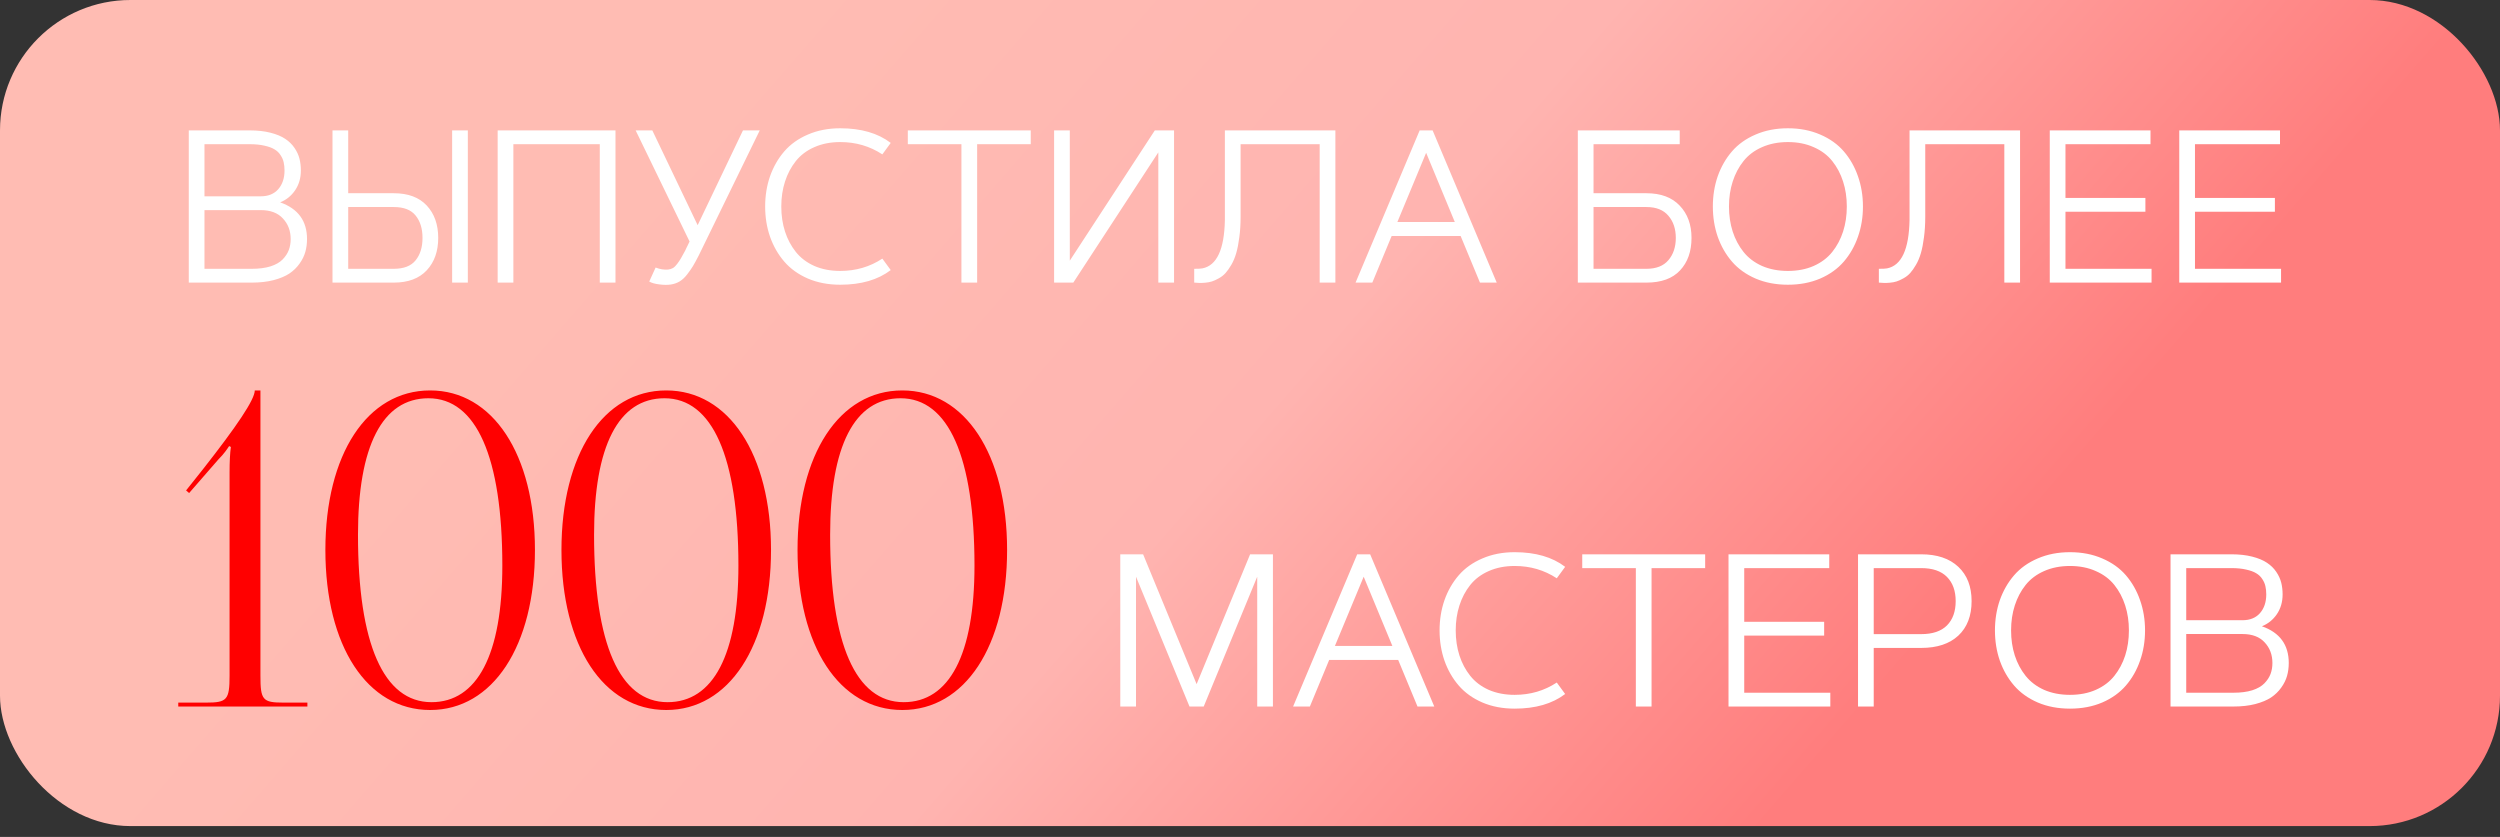
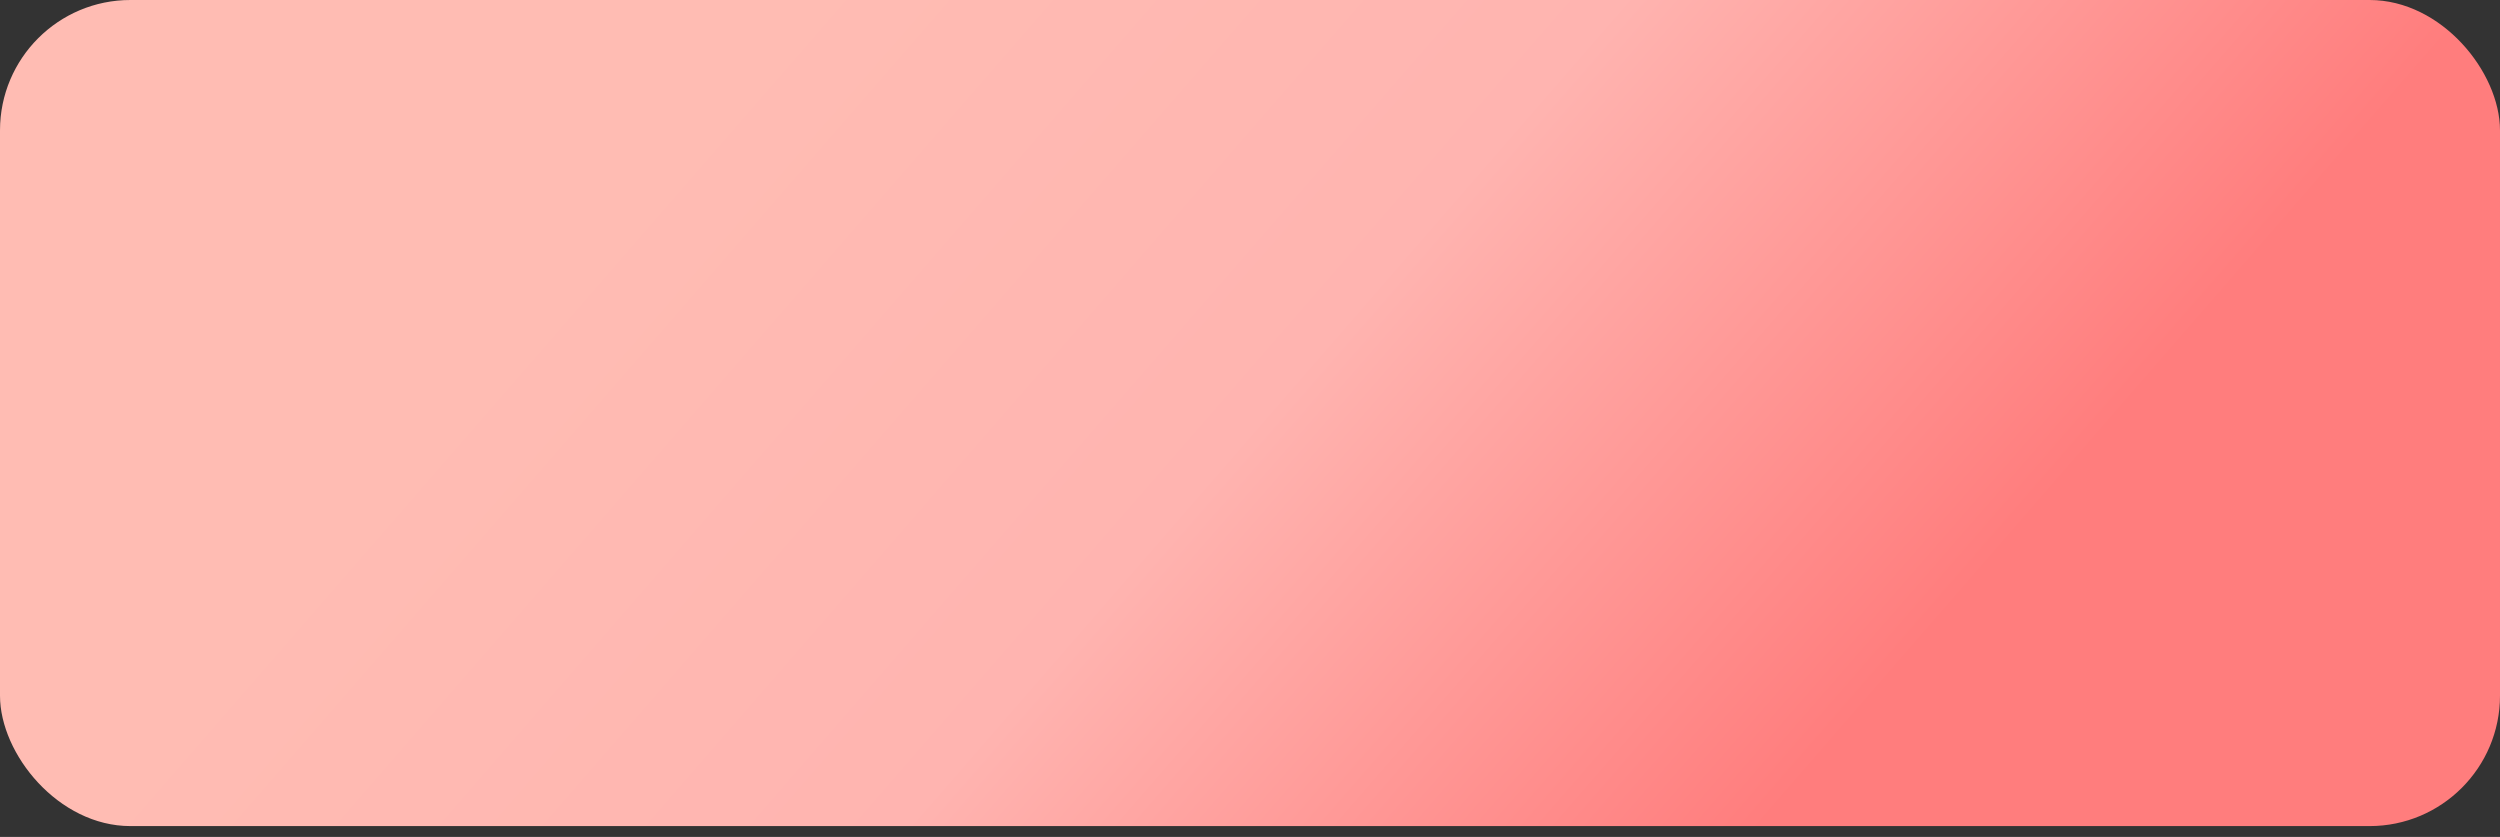
<svg xmlns="http://www.w3.org/2000/svg" width="230" height="77" viewBox="0 0 230 77" fill="none">
  <rect x="0" y="0" width="230" height="77" fill="#333333" stroke="none" />
  <rect width="230" height="76" rx="12" fill="url(#paint0_linear_9_635)" />
-   <path d="M23.168 26H17.367V11.996H22.973C23.695 11.996 24.333 12.068 24.887 12.211C25.447 12.354 25.899 12.543 26.244 12.777C26.589 13.005 26.872 13.282 27.094 13.607C27.315 13.933 27.468 14.265 27.553 14.604C27.637 14.942 27.68 15.303 27.68 15.688C27.68 16.378 27.504 16.983 27.152 17.504C26.801 18.018 26.342 18.389 25.775 18.617C27.422 19.197 28.246 20.323 28.246 21.996C28.246 22.413 28.194 22.807 28.09 23.178C27.986 23.549 27.807 23.91 27.553 24.262C27.305 24.613 26.993 24.916 26.615 25.17C26.238 25.417 25.753 25.619 25.16 25.775C24.574 25.925 23.91 26 23.168 26ZM18.812 24.73H23.168C23.832 24.73 24.405 24.656 24.887 24.506C25.369 24.35 25.74 24.138 26 23.871C26.26 23.604 26.449 23.318 26.566 23.012C26.684 22.699 26.742 22.361 26.742 21.996C26.742 21.241 26.505 20.609 26.029 20.102C25.561 19.587 24.88 19.33 23.988 19.33H18.812V24.73ZM18.812 18.061H23.988C24.678 18.061 25.215 17.842 25.6 17.406C25.984 16.963 26.176 16.391 26.176 15.688C26.176 15.408 26.15 15.157 26.098 14.935C26.052 14.714 25.958 14.496 25.814 14.281C25.678 14.06 25.492 13.881 25.258 13.744C25.03 13.601 24.721 13.487 24.33 13.402C23.946 13.311 23.494 13.266 22.973 13.266H18.812V18.061ZM41.596 26V11.996H43.041V26H41.596ZM30.59 11.996H32.035V17.777H36.225C37.546 17.777 38.559 18.155 39.262 18.91C39.965 19.665 40.316 20.658 40.316 21.889C40.316 23.119 39.965 24.112 39.262 24.867C38.559 25.622 37.546 26 36.225 26H30.59V11.996ZM32.035 24.73H36.225C37.149 24.73 37.82 24.47 38.236 23.949C38.66 23.428 38.871 22.741 38.871 21.889C38.871 21.036 38.66 20.349 38.236 19.828C37.82 19.307 37.149 19.047 36.225 19.047H32.035V24.73ZM45.785 26V11.996H56.625V26H55.18V13.266H47.23V26H45.785ZM69.897 11.996L64.281 23.51C64.066 23.926 63.891 24.249 63.754 24.477C63.617 24.704 63.438 24.962 63.217 25.248C63.002 25.528 62.771 25.743 62.523 25.893C62.283 26.036 62.012 26.13 61.713 26.176C61.413 26.221 61.065 26.218 60.668 26.166C60.271 26.12 59.958 26.033 59.73 25.902L60.316 24.613C60.714 24.77 61.098 24.831 61.469 24.799C61.632 24.779 61.778 24.734 61.908 24.662C62.038 24.584 62.169 24.457 62.299 24.281C62.435 24.099 62.55 23.93 62.641 23.773C62.732 23.617 62.865 23.376 63.041 23.051C63.047 23.038 63.06 23.009 63.08 22.963C63.1 22.917 63.126 22.862 63.158 22.797C63.191 22.725 63.223 22.66 63.256 22.602C63.275 22.562 63.305 22.501 63.344 22.416C63.383 22.331 63.415 22.266 63.441 22.221L58.48 11.996H60.014L64.184 20.717L68.353 11.996H69.897ZM72.221 16.703C71.993 17.406 71.879 18.171 71.879 18.998C71.879 19.825 71.993 20.593 72.221 21.303C72.449 22.006 72.781 22.631 73.217 23.178C73.653 23.725 74.219 24.154 74.916 24.467C75.619 24.773 76.413 24.926 77.299 24.926C78.738 24.926 80.03 24.548 81.176 23.793L81.947 24.848C80.769 25.746 79.219 26.195 77.299 26.195C76.205 26.195 75.216 26.006 74.33 25.629C73.445 25.245 72.719 24.724 72.152 24.066C71.586 23.409 71.15 22.647 70.844 21.781C70.544 20.915 70.394 19.988 70.394 18.998C70.394 18.009 70.544 17.081 70.844 16.215C71.15 15.349 71.586 14.587 72.152 13.93C72.719 13.272 73.445 12.755 74.33 12.377C75.216 11.993 76.205 11.801 77.299 11.801C79.219 11.801 80.769 12.25 81.947 13.148L81.176 14.203C80.03 13.448 78.738 13.07 77.299 13.07C76.413 13.07 75.619 13.227 74.916 13.539C74.219 13.845 73.653 14.271 73.217 14.818C72.781 15.365 72.449 15.993 72.221 16.703ZM83.519 11.996H94.828V13.266H89.897V26H88.451V13.266H83.519V11.996ZM108.012 11.996V26H106.566V14.018L98.744 26H96.977V11.996H98.422V23.979L106.244 11.996H108.012ZM112.689 11.996H122.855V26H121.41V13.266H114.135V19.945C114.135 20.629 114.096 21.257 114.018 21.83C113.946 22.396 113.852 22.881 113.734 23.285C113.617 23.689 113.467 24.047 113.285 24.359C113.103 24.672 112.924 24.926 112.748 25.121C112.572 25.316 112.364 25.479 112.123 25.609C111.889 25.74 111.68 25.834 111.498 25.893C111.316 25.951 111.107 25.99 110.873 26.01C110.645 26.029 110.463 26.036 110.326 26.029C110.196 26.029 110.043 26.02 109.867 26V24.73C110.245 24.73 110.495 24.717 110.619 24.691C111.947 24.431 112.637 22.947 112.689 20.238C112.689 20.141 112.689 20.043 112.689 19.945V11.996ZM128.031 21.713L126.254 26H124.711L130.609 11.996H131.801L137.699 26H136.156L134.379 21.713H128.031ZM131.205 14.057L128.559 20.424H133.842L131.205 14.057ZM145.16 11.996H154.535V13.266H146.605V17.777H151.469C152.797 17.777 153.819 18.158 154.535 18.92C155.258 19.675 155.619 20.665 155.619 21.889C155.619 23.132 155.268 24.128 154.564 24.877C153.868 25.626 152.836 26 151.469 26H145.16V11.996ZM146.605 24.73H151.469C152.367 24.73 153.041 24.467 153.49 23.939C153.946 23.406 154.174 22.722 154.174 21.889C154.174 21.055 153.946 20.375 153.49 19.848C153.041 19.314 152.367 19.047 151.469 19.047H146.605V24.73ZM167.455 25.629C166.57 26.006 165.58 26.195 164.486 26.195C163.393 26.195 162.403 26.006 161.518 25.629C160.632 25.245 159.906 24.724 159.34 24.066C158.773 23.409 158.337 22.647 158.031 21.781C157.732 20.915 157.582 19.988 157.582 18.998C157.582 18.009 157.732 17.081 158.031 16.215C158.337 15.349 158.773 14.587 159.34 13.93C159.906 13.272 160.632 12.755 161.518 12.377C162.403 11.993 163.393 11.801 164.486 11.801C165.58 11.801 166.57 11.993 167.455 12.377C168.34 12.755 169.066 13.272 169.633 13.93C170.199 14.587 170.632 15.349 170.932 16.215C171.238 17.081 171.391 18.009 171.391 18.998C171.391 19.988 171.238 20.915 170.932 21.781C170.632 22.647 170.199 23.409 169.633 24.066C169.066 24.724 168.34 25.245 167.455 25.629ZM162.104 24.467C162.807 24.773 163.601 24.926 164.486 24.926C165.372 24.926 166.163 24.773 166.859 24.467C167.562 24.154 168.132 23.725 168.568 23.178C169.005 22.631 169.337 22.006 169.564 21.303C169.792 20.593 169.906 19.825 169.906 18.998C169.906 18.171 169.792 17.406 169.564 16.703C169.337 15.993 169.005 15.365 168.568 14.818C168.132 14.271 167.562 13.845 166.859 13.539C166.163 13.227 165.372 13.07 164.486 13.07C163.601 13.07 162.807 13.227 162.104 13.539C161.407 13.845 160.84 14.271 160.404 14.818C159.968 15.365 159.636 15.993 159.408 16.703C159.18 17.406 159.066 18.171 159.066 18.998C159.066 19.825 159.18 20.593 159.408 21.303C159.636 22.006 159.968 22.631 160.404 23.178C160.84 23.725 161.407 24.154 162.104 24.467ZM175.678 11.996H185.844V26H184.398V13.266H177.123V19.945C177.123 20.629 177.084 21.257 177.006 21.83C176.934 22.396 176.84 22.881 176.723 23.285C176.605 23.689 176.456 24.047 176.273 24.359C176.091 24.672 175.912 24.926 175.736 25.121C175.561 25.316 175.352 25.479 175.111 25.609C174.877 25.74 174.669 25.834 174.486 25.893C174.304 25.951 174.096 25.99 173.861 26.01C173.633 26.029 173.451 26.036 173.314 26.029C173.184 26.029 173.031 26.02 172.855 26V24.73C173.233 24.73 173.484 24.717 173.607 24.691C174.936 24.431 175.626 22.947 175.678 20.238C175.678 20.141 175.678 20.043 175.678 19.945V11.996ZM190.023 18.207H197.377V19.477H190.023V24.73H197.943V26H188.578V11.996H197.846V13.266H190.023V18.207ZM201.938 18.207H209.291V19.477H201.938V24.73H209.857V26H200.492V11.996H209.76V13.266H201.938V18.207Z" fill="white" />
-   <path d="M28.28 65V64.64H26.08C24.16 64.64 23.96 64.4 23.96 62.16V35.92H23.44C23.44 36.76 21.76 39.24 18.68 43.16L17.12 45.12L17.4 45.36L20.08 42.28C20.64 41.72 20.92 41.28 21.08 41.04L21.24 41.12C21.16 41.68 21.12 42.52 21.12 43.44V62.16C21.12 64.4 20.88 64.64 18.96 64.64H16.4V65H28.28ZM39.415 36.64C43.815 36.64 46.215 42.04 46.215 52.04C46.215 60.24 43.895 64.6 39.695 64.6C35.295 64.6 32.935 59.24 32.935 49.2C32.935 41.04 35.175 36.64 39.415 36.64ZM39.575 35.92C33.775 35.92 29.935 41.8 29.935 50.6C29.935 59.44 33.775 65.32 39.575 65.32C45.335 65.32 49.215 59.44 49.215 50.6C49.215 41.8 45.335 35.92 39.575 35.92ZM61.134 36.64C65.534 36.64 67.934 42.04 67.934 52.04C67.934 60.24 65.614 64.6 61.414 64.6C57.014 64.6 54.654 59.24 54.654 49.2C54.654 41.04 56.894 36.64 61.134 36.64ZM61.294 35.92C55.494 35.92 51.654 41.8 51.654 50.6C51.654 59.44 55.494 65.32 61.294 65.32C67.054 65.32 70.934 59.44 70.934 50.6C70.934 41.8 67.054 35.92 61.294 35.92ZM82.853 36.64C87.253 36.64 89.653 42.04 89.653 52.04C89.653 60.24 87.333 64.6 83.133 64.6C78.733 64.6 76.373 59.24 76.373 49.2C76.373 41.04 78.613 36.64 82.853 36.64ZM83.013 35.92C77.213 35.92 73.373 41.8 73.373 50.6C73.373 59.44 77.213 65.32 83.013 65.32C88.773 65.32 92.653 59.44 92.653 50.6C92.653 41.8 88.773 35.92 83.013 35.92Z" fill="#FF0000" />
-   <path d="M105.166 50.996L110.088 62.94L115.01 50.996H117.109V65H115.664V53.057L110.742 65H109.434L104.512 53.057V65H103.066V50.996H105.166ZM122.285 60.713L120.508 65H118.965L124.863 50.996H126.055L131.953 65H130.41L128.633 60.713H122.285ZM125.459 53.057L122.812 59.424H128.096L125.459 53.057ZM134.268 55.703C134.04 56.406 133.926 57.171 133.926 57.998C133.926 58.825 134.04 59.593 134.268 60.303C134.495 61.006 134.827 61.631 135.264 62.178C135.7 62.725 136.266 63.154 136.963 63.467C137.666 63.773 138.46 63.926 139.346 63.926C140.785 63.926 142.077 63.548 143.223 62.793L143.994 63.848C142.816 64.746 141.266 65.195 139.346 65.195C138.252 65.195 137.262 65.007 136.377 64.629C135.492 64.245 134.766 63.724 134.199 63.066C133.633 62.409 133.197 61.647 132.891 60.781C132.591 59.915 132.441 58.988 132.441 57.998C132.441 57.008 132.591 56.081 132.891 55.215C133.197 54.349 133.633 53.587 134.199 52.93C134.766 52.272 135.492 51.755 136.377 51.377C137.262 50.993 138.252 50.801 139.346 50.801C141.266 50.801 142.816 51.25 143.994 52.148L143.223 53.203C142.077 52.448 140.785 52.07 139.346 52.07C138.46 52.07 137.666 52.227 136.963 52.539C136.266 52.845 135.7 53.272 135.264 53.818C134.827 54.365 134.495 54.993 134.268 55.703ZM145.566 50.996H156.875V52.266H151.943V65H150.498V52.266H145.566V50.996ZM160.469 57.207H167.822V58.477H160.469V63.73H168.389V65H159.023V50.996H168.291V52.266H160.469V57.207ZM176.748 52.266H172.383V58.34H176.748C177.796 58.34 178.587 58.073 179.121 57.539C179.655 56.999 179.922 56.253 179.922 55.303C179.922 54.359 179.655 53.617 179.121 53.076C178.587 52.536 177.796 52.266 176.748 52.266ZM172.383 65H170.938V50.996H176.748C178.213 50.996 179.352 51.38 180.166 52.148C180.98 52.91 181.387 53.962 181.387 55.303C181.387 56.657 180.98 57.715 180.166 58.477C179.352 59.232 178.213 59.609 176.748 59.609H172.383V65ZM193.408 64.629C192.523 65.007 191.533 65.195 190.439 65.195C189.346 65.195 188.356 65.007 187.471 64.629C186.585 64.245 185.859 63.724 185.293 63.066C184.727 62.409 184.29 61.647 183.984 60.781C183.685 59.915 183.535 58.988 183.535 57.998C183.535 57.008 183.685 56.081 183.984 55.215C184.29 54.349 184.727 53.587 185.293 52.93C185.859 52.272 186.585 51.755 187.471 51.377C188.356 50.993 189.346 50.801 190.439 50.801C191.533 50.801 192.523 50.993 193.408 51.377C194.294 51.755 195.02 52.272 195.586 52.93C196.152 53.587 196.585 54.349 196.885 55.215C197.191 56.081 197.344 57.008 197.344 57.998C197.344 58.988 197.191 59.915 196.885 60.781C196.585 61.647 196.152 62.409 195.586 63.066C195.02 63.724 194.294 64.245 193.408 64.629ZM188.057 63.467C188.76 63.773 189.554 63.926 190.439 63.926C191.325 63.926 192.116 63.773 192.812 63.467C193.516 63.154 194.085 62.725 194.521 62.178C194.958 61.631 195.29 61.006 195.518 60.303C195.745 59.593 195.859 58.825 195.859 57.998C195.859 57.171 195.745 56.406 195.518 55.703C195.29 54.993 194.958 54.365 194.521 53.818C194.085 53.272 193.516 52.845 192.812 52.539C192.116 52.227 191.325 52.07 190.439 52.07C189.554 52.07 188.76 52.227 188.057 52.539C187.36 52.845 186.794 53.272 186.357 53.818C185.921 54.365 185.589 54.993 185.361 55.703C185.133 56.406 185.02 57.171 185.02 57.998C185.02 58.825 185.133 59.593 185.361 60.303C185.589 61.006 185.921 61.631 186.357 62.178C186.794 62.725 187.36 63.154 188.057 63.467ZM205.488 65H199.688V50.996H205.293C206.016 50.996 206.654 51.068 207.207 51.211C207.767 51.354 208.219 51.543 208.564 51.777C208.91 52.005 209.193 52.282 209.414 52.607C209.635 52.933 209.788 53.265 209.873 53.603C209.958 53.942 210 54.303 210 54.688C210 55.378 209.824 55.983 209.473 56.504C209.121 57.018 208.662 57.389 208.096 57.617C209.743 58.197 210.566 59.323 210.566 60.996C210.566 61.413 210.514 61.807 210.41 62.178C210.306 62.549 210.127 62.91 209.873 63.262C209.626 63.613 209.313 63.916 208.936 64.17C208.558 64.417 208.073 64.619 207.48 64.775C206.895 64.925 206.23 65 205.488 65ZM201.133 63.73H205.488C206.152 63.73 206.725 63.656 207.207 63.506C207.689 63.35 208.06 63.138 208.32 62.871C208.581 62.604 208.77 62.318 208.887 62.012C209.004 61.699 209.062 61.361 209.062 60.996C209.062 60.241 208.825 59.609 208.35 59.102C207.881 58.587 207.201 58.33 206.309 58.33H201.133V63.73ZM201.133 57.06H206.309C206.999 57.06 207.536 56.842 207.92 56.406C208.304 55.964 208.496 55.391 208.496 54.688C208.496 54.408 208.47 54.157 208.418 53.935C208.372 53.714 208.278 53.496 208.135 53.281C207.998 53.06 207.812 52.881 207.578 52.744C207.35 52.601 207.041 52.487 206.65 52.402C206.266 52.311 205.814 52.266 205.293 52.266H201.133V57.06Z" fill="white" />
  <defs>
    <linearGradient id="paint0_linear_9_635" x1="221.953" y1="7.238" x2="133.608" y2="-69.584" gradientUnits="userSpaceOnUse">
      <stop stop-color="#FF7D7D" />
      <stop offset="0.509" stop-color="#FFB4B0" />
      <stop offset="1" stop-color="#FFBCB3" />
    </linearGradient>
  </defs>
</svg>